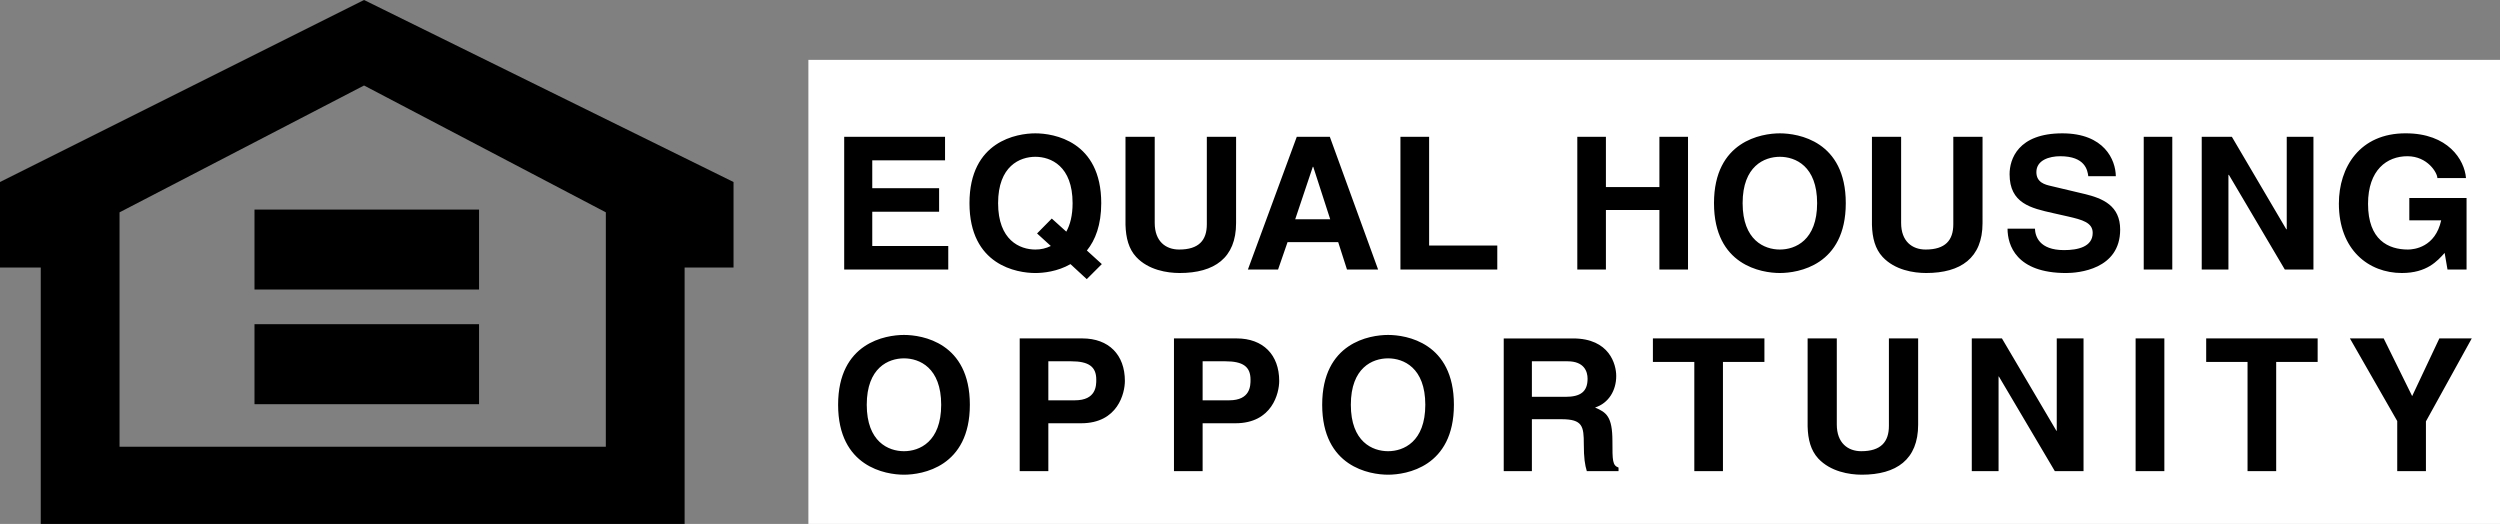
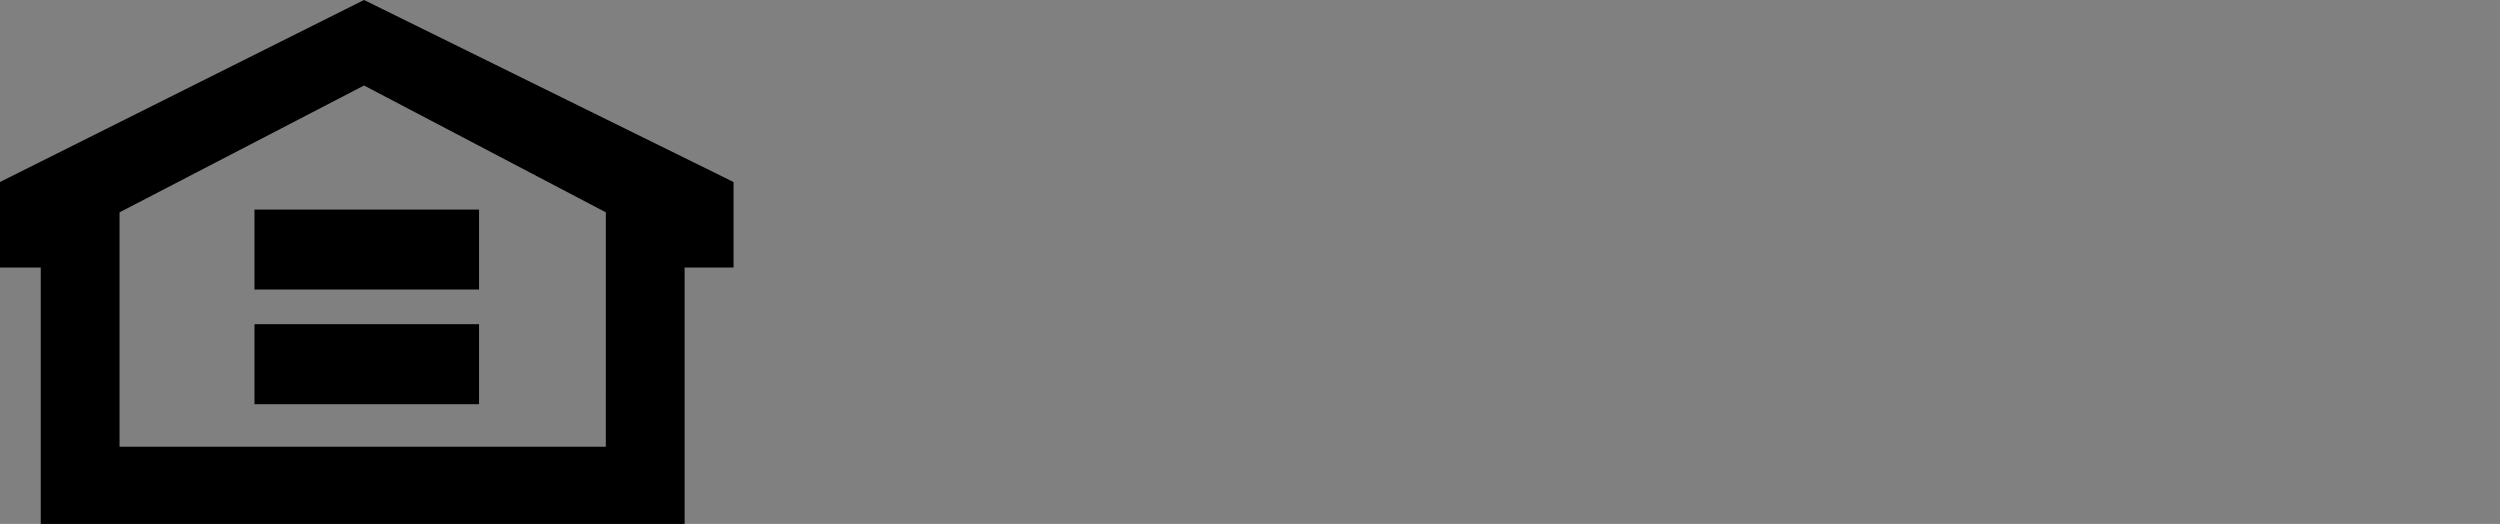
<svg xmlns="http://www.w3.org/2000/svg" width="167" height="35" viewBox="0 0 167 35" fill="none">
  <rect x="0" y="0" width="167" height="35" fill="#808080" stroke="none" />
  <g clip-path="url(#clip0_387_139)">
-     <path fill-rule="evenodd" clip-rule="evenodd" d="M45 -87.737H177V40H45V-87.737Z" fill="white" />
    <path fill-rule="evenodd" clip-rule="evenodd" d="M63.129 10.709H58.267V12.571H62.732V14.143H58.267V16.431H63.344V18.005H56.392V9.14H63.129V10.709ZM69.276 15.595L70.195 16.432C69.876 16.591 69.521 16.672 69.162 16.669C68.128 16.669 66.673 16.052 66.673 13.571C66.673 11.09 68.128 10.474 69.162 10.474C70.195 10.474 71.649 11.09 71.649 13.571C71.649 14.402 71.483 15.016 71.229 15.475L70.259 14.599L69.276 15.595ZM73.602 17.642L72.604 16.734C73.166 16.041 73.563 15.029 73.563 13.572C73.563 9.412 70.373 8.907 69.161 8.907C67.95 8.907 64.761 9.412 64.761 13.572C64.761 17.734 67.95 18.238 69.161 18.238C69.695 18.238 70.64 18.141 71.508 17.643L72.594 18.646L73.602 17.642ZM82.57 14.906C82.57 17.236 81.114 18.237 78.805 18.237C77.964 18.237 76.713 18.041 75.897 17.164C75.4 16.625 75.208 15.903 75.183 15.016V9.14H77.135V14.891C77.135 16.129 77.875 16.669 78.766 16.669C80.082 16.669 80.616 16.053 80.616 14.979V9.14H82.571L82.57 14.906ZM87.696 11.141H87.724L88.858 14.647H86.52L87.696 11.141ZM86.009 16.173H89.391L89.979 18.006H92.058L88.833 9.14H86.624L83.359 18.006H85.374L86.009 16.173ZM95.465 16.401H100.019V18.005H93.549V9.14H95.465V16.401ZM107.275 14.027V18.005H105.364V9.14H107.275V12.497H110.848V9.14H112.759V18.005H110.848V14.027H107.275ZM116.407 13.571C116.407 11.09 117.863 10.474 118.893 10.474C119.928 10.474 121.384 11.09 121.384 13.571C121.384 16.052 119.928 16.669 118.893 16.669C117.863 16.669 116.407 16.052 116.407 13.571ZM114.495 13.571C114.495 17.734 117.686 18.237 118.893 18.237C120.11 18.237 123.298 17.734 123.298 13.571C123.298 9.412 120.111 8.907 118.893 8.907C117.687 8.907 114.495 9.412 114.495 13.571ZM132.433 14.906C132.433 17.236 130.976 18.237 128.667 18.237C127.824 18.237 126.577 18.041 125.758 17.164C125.261 16.625 125.069 15.903 125.046 15.016V9.14H126.995V14.891C126.995 16.129 127.737 16.669 128.632 16.669C129.946 16.669 130.481 16.053 130.481 14.979V9.14H132.434L132.433 14.906ZM135.934 15.274C135.952 15.768 136.208 16.707 137.878 16.707C138.782 16.707 139.792 16.498 139.792 15.557C139.792 14.868 139.103 14.681 138.135 14.459L137.151 14.237C135.667 13.904 134.24 13.587 134.24 11.636C134.24 10.648 134.792 8.907 137.763 8.907C140.572 8.907 141.323 10.683 141.337 11.77H139.497C139.448 11.377 139.294 10.436 137.622 10.436C136.897 10.436 136.03 10.695 136.03 11.498C136.03 12.193 136.616 12.335 136.995 12.422L139.23 12.953C140.481 13.251 141.627 13.745 141.627 15.336C141.627 18.006 138.822 18.238 138.018 18.238C134.678 18.238 134.104 16.373 134.104 15.275L135.934 15.274ZM145.109 18.005H143.201V9.14H145.109V18.005ZM152.754 9.14H154.538V18.005H152.626L148.891 11.681H148.859V18.005H147.075V9.14H149.09L152.722 15.313H152.754V9.14ZM160.942 13.227H164.766V18.005H163.493L163.302 16.895C162.818 17.433 162.116 18.237 160.444 18.237C158.238 18.237 156.237 16.706 156.237 13.597C156.237 11.179 157.628 8.893 160.711 8.906C163.522 8.906 164.632 10.669 164.728 11.896H162.817C162.817 11.549 162.164 10.436 160.815 10.436C159.446 10.436 158.185 11.349 158.185 13.619C158.185 16.041 159.551 16.669 160.851 16.669C161.272 16.669 162.679 16.511 163.071 14.718H160.942V13.227ZM57.899 27.038C57.899 24.557 59.353 23.938 60.385 23.938C61.418 23.938 62.871 24.557 62.871 27.038C62.871 29.518 61.418 30.14 60.385 30.14C59.353 30.14 57.899 29.518 57.899 27.038ZM55.986 27.038C55.986 31.197 59.174 31.71 60.386 31.71C61.598 31.71 64.786 31.198 64.786 27.038C64.786 22.879 61.597 22.374 60.386 22.374C59.174 22.374 55.986 22.88 55.986 27.038ZM70.029 26.741V24.134H71.547C72.733 24.134 73.231 24.495 73.231 25.36C73.231 25.755 73.231 26.741 71.801 26.741H70.029ZM70.029 28.274H72.222C74.685 28.274 75.142 26.247 75.142 25.446C75.142 23.706 74.073 22.606 72.298 22.606H68.116V31.473H70.029V28.274ZM80.335 26.741V24.134H81.851C83.037 24.134 83.535 24.495 83.535 25.36C83.535 25.755 83.535 26.741 82.109 26.741H80.335ZM80.335 28.274H82.529C84.99 28.274 85.451 26.247 85.451 25.446C85.451 23.706 84.381 22.606 82.607 22.606H78.421V31.473H80.335V28.274ZM90.236 27.038C90.236 24.557 91.686 23.938 92.724 23.938C93.752 23.938 95.21 24.557 95.21 27.038C95.21 29.518 93.753 30.14 92.724 30.14C91.686 30.14 90.236 29.518 90.236 27.038ZM88.322 27.038C88.322 31.197 91.51 31.71 92.724 31.71C93.933 31.71 97.121 31.198 97.121 27.038C97.121 22.879 93.933 22.374 92.724 22.374C91.51 22.374 88.322 22.88 88.322 27.038ZM102.33 26.508V24.134H104.712C105.835 24.134 106.05 24.829 106.05 25.298C106.05 26.175 105.567 26.508 104.572 26.508H102.33ZM100.449 31.473H102.33V28.003H104.303C105.721 28.003 105.799 28.471 105.799 29.681C105.799 30.592 105.871 31.048 105.999 31.473H108.118V31.234C107.71 31.087 107.71 30.765 107.71 29.474C107.71 27.814 107.302 27.545 106.55 27.223C107.455 26.93 107.964 26.088 107.964 25.115C107.964 24.347 107.52 22.608 105.083 22.608H100.449L100.449 31.473ZM115.093 31.473H113.18V24.176H110.414V22.607H117.863V24.176H115.093V31.473ZM128.132 28.37C128.132 30.703 126.678 31.71 124.367 31.71C123.529 31.71 122.279 31.504 121.46 30.629C120.963 30.088 120.771 29.371 120.749 28.483V22.607H122.698V28.358C122.698 29.593 123.439 30.14 124.331 30.14C125.645 30.14 126.179 29.518 126.179 28.445V22.606H128.132V28.37H128.132ZM137.391 22.607H139.18V31.473H137.263L133.525 25.149H133.504V31.473H131.715V22.607H133.73L137.368 28.778H137.391V22.607ZM144.579 31.473H142.659V22.607H144.579V31.473ZM152.049 31.473H150.136V24.176H147.373V22.607H154.819V24.176H152.049V31.473ZM162.052 31.473H160.135V28.126L156.975 22.607H159.231L161.132 26.46L162.948 22.607H165.113L162.052 28.148V31.473ZM110.54 -83.203L48.866 -53.808V-40.001H55.769V1.419H164.847V-40.001H173.136V-53.808L110.54 -83.203ZM151.501 -11.056H69.116V-48.909L110.54 -69.395L151.502 -48.909V-11.056H151.501Z" fill="black" />
  </g>
  <path fill-rule="evenodd" clip-rule="evenodd" d="M24.318 0L0 12.158V17.869H2.722V35H45.732V17.869H49V12.158L24.318 0ZM40.469 29.84H7.985V14.184L24.318 5.711L40.47 14.184L40.469 29.84Z" fill="black" />
  <path fill-rule="evenodd" clip-rule="evenodd" d="M32 19.34H17V14H32V19.34ZM32 27H17V21.656H32V27Z" fill="black" />
  <defs>
    <clipPath id="clip0_387_139">
-       <rect width="113" height="31" fill="white" transform="translate(54 4)" />
-     </clipPath>
+       </clipPath>
  </defs>
</svg>